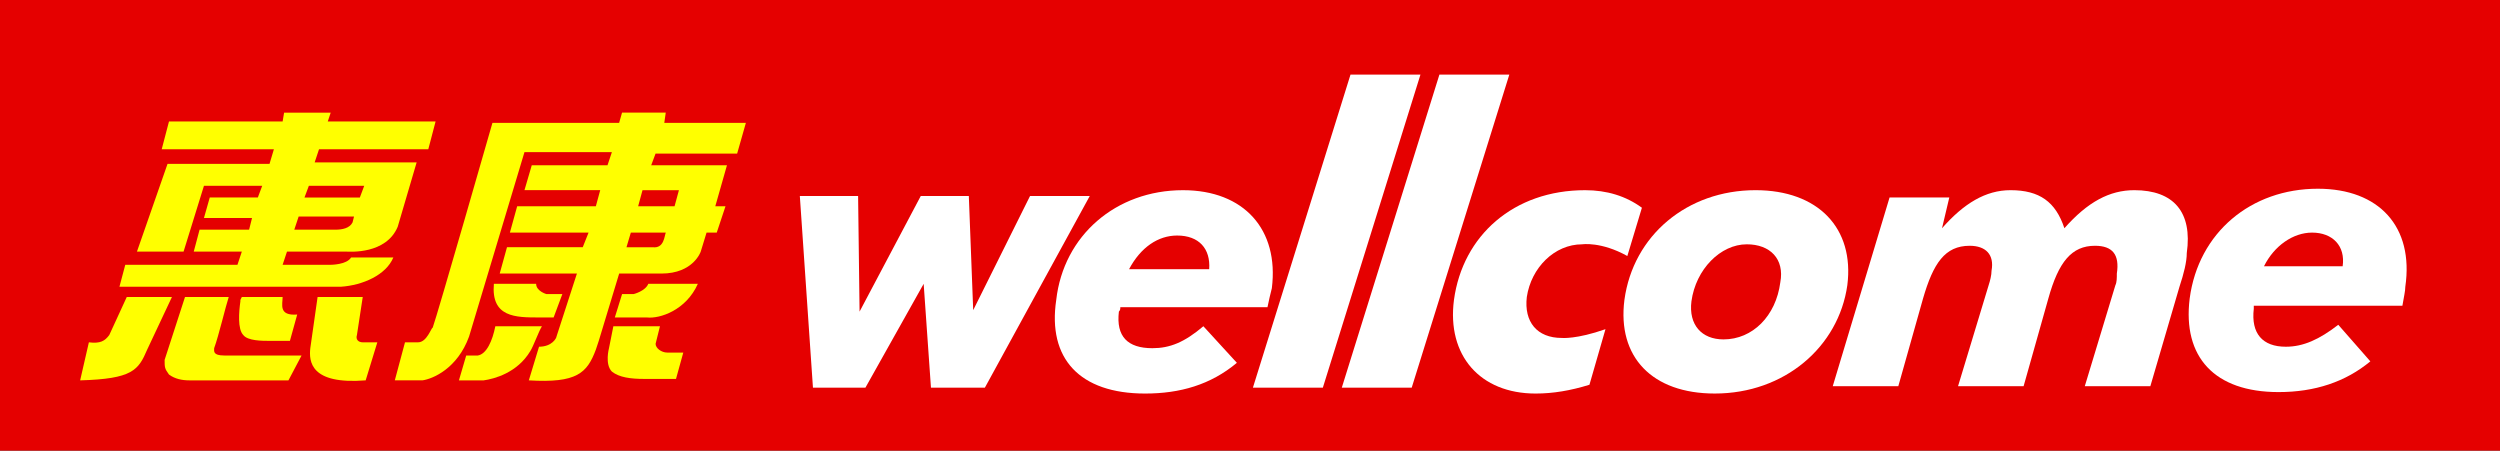
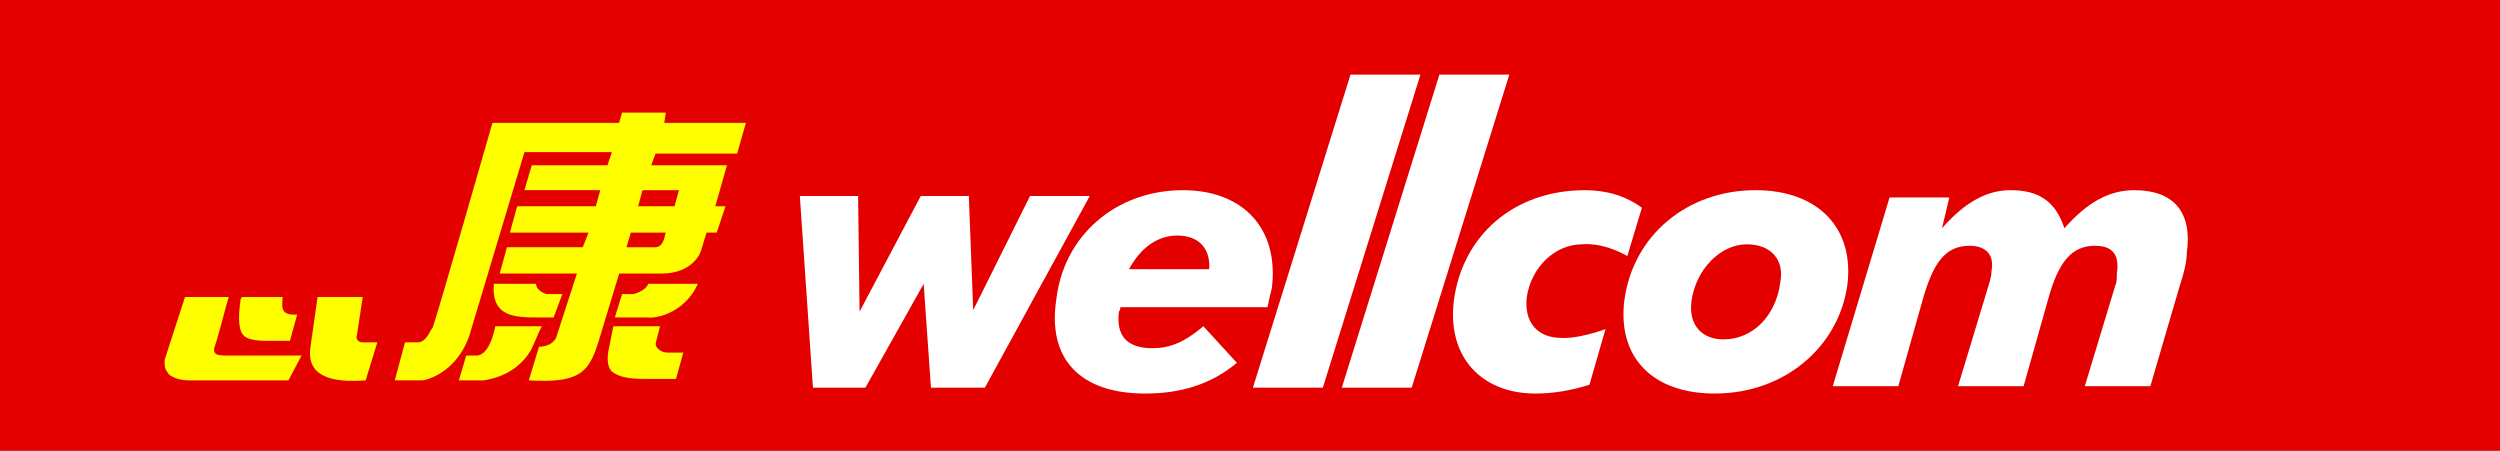
<svg xmlns="http://www.w3.org/2000/svg" version="1.1" id="Layer_1" x="0px" y="0px" width="187.086px" height="33.72px" viewBox="0 0 187.086 33.72" enable-background="new 0 0 187.086 33.72" xml:space="preserve">
  <rect x="0" y="0" width="187.086" height="33.72" fill="#333333" stroke="none" />
  <g>
    <path id="path10" d="m0,0c0,0 187.086,0 187.086,0c0,0 0,33.72 0,33.72c0,0 -187.086,0 -187.086,0c0,0 0,-33.72 0,-33.72z" fill="#e50000" />
-     <path id="path18" d="m8.177,25.072c-0.327,0.437 -0.654,0.656 -1.526,0.546c0,0 -0.654,2.847 -0.654,2.847c3.925,-0.109 4.361,-0.766 5.016,-2.299c0,0 1.854,-3.941 1.854,-3.941c0,0 -3.38,0 -3.38,0c0,0 -1.309,2.847 -1.309,2.847z" fill="#ffff00" />
    <path id="path22" d="m12.319,26.932c0,0.548 0,0.657 0.327,1.096c0.436,0.328 0.982,0.437 1.526,0.437c0,0 7.414,0 7.414,0c0,0 0.981,-1.861 0.981,-1.861c0,0 -5.777,0 -5.777,0c-0.873,0 -0.764,-0.328 -0.764,-0.547c0.327,-0.876 0.872,-3.176 1.091,-3.832c0,0 -3.272,0 -3.272,0c0,0 -1.526,4.707 -1.526,4.707z" fill="#ffff00" />
-     <path id="path26" d="m17.989,22.444c0,0 0,0.109 0,0.109c-0.109,0.767 -0.219,2.08 0.218,2.519c0.327,0.437 1.417,0.437 1.962,0.437c0,0 1.526,0 1.526,0c0,0 0.546,-1.971 0.546,-1.971c-1.418,0.11 -1.091,-0.766 -1.091,-1.313c0,0 -3.053,0 -3.053,0c0,0 -0.108,0.219 -0.108,0.219z" fill="#ffff00" />
+     <path id="path26" d="m17.989,22.444c0,0 0,0.109 0,0.109c-0.109,0.767 -0.219,2.08 0.218,2.519c0.327,0.437 1.417,0.437 1.962,0.437c0,0 1.526,0 1.526,0c0,0 0.546,-1.971 0.546,-1.971c-1.418,0.11 -1.091,-0.766 -1.091,-1.313c0,0 -3.053,0 -3.053,0c0,0 -0.108,0.219 -0.108,0.219" fill="#ffff00" />
    <path id="path30" d="m27.146,22.225c0,0 -3.379,0 -3.379,0c0,0 -0.546,3.832 -0.546,3.832c-0.108,0.985 0,2.736 4.144,2.408c0,0 0.872,-2.847 0.872,-2.847c0,0 -1.091,0 -1.091,0c-0.327,0 -0.545,-0.218 -0.435,-0.546c0,0 0.435,-2.847 0.435,-2.847z" fill="#ffff00" />
    <path id="path34" d="m36.851,9.196c0,0 -4.144,14.451 -4.471,15.327c-0.108,0 -0.435,1.094 -1.09,1.094c0,0 -0.982,0 -0.982,0c0,0 -0.763,2.847 -0.763,2.847c0,0 1.962,0 1.962,0c0,0 0.109,0 0.109,0c0.763,-0.109 2.616,-0.876 3.488,-3.284c0,0 4.144,-13.795 4.144,-13.795c0,0 6.541,0 6.541,0c0,0 -0.327,0.985 -0.327,0.985c0,0 -5.669,0 -5.669,0c0,0 -0.545,1.861 -0.545,1.861c0,0 5.669,0 5.669,0c0,0 -0.327,1.204 -0.327,1.204c0,0 -5.888,0 -5.888,0c0,0 -0.545,1.971 -0.545,1.971c0,0 5.888,0 5.888,0c0,0 -0.436,1.095 -0.436,1.095c0,0 -5.669,0 -5.669,0c0,0 -0.545,1.971 -0.545,1.971c0,0 5.778,0 5.778,0c0,0 -1.526,4.708 -1.526,4.708c0,0.109 -0.327,0.766 -1.309,0.766c0,0 -0.764,2.518 -0.764,2.518c3.599,0.219 4.361,-0.548 5.016,-2.299c0,0 0.218,-0.657 0.218,-0.657c0,0 1.527,-5.036 1.527,-5.036c0,0 3.161,0 3.161,0c2.398,0 2.943,-1.643 2.943,-1.643c0,0 0.436,-1.423 0.436,-1.423c0,0 0.763,0 0.763,0c0,0 0.654,-1.971 0.654,-1.971c0,0 -0.763,0 -0.763,0c0,0 0.872,-3.065 0.872,-3.065c0,0 -5.67,0 -5.67,0c0,0 0.327,-0.876 0.327,-0.876c0,0 6.105,0 6.105,0c0,0 0.654,-2.299 0.654,-2.299c0,0 -6.105,0 -6.105,0c0,0 0.109,-0.767 0.109,-0.767c0,0 -3.271,0 -3.271,0c0,0 -0.218,0.767 -0.218,0.767c0,0 -9.485,0 -9.485,0zm12.974,8.211c-0.109,0.219 -0.109,1.204 -0.981,1.095c0,0 -1.962,0 -1.962,0c0,0 0.326,-1.095 0.326,-1.095c0,0 2.617,0 2.617,0zm0.982,-3.175c0,0 -0.327,1.204 -0.327,1.204c0,0 -2.725,0 -2.725,0c0,0 0.327,-1.204 0.327,-1.204c0,0 2.726,0 2.726,0z" fill="#ffff00" />
    <path id="path38" d="m35.76,26.604c0,0 -0.872,0 -0.872,0c0,0 -0.545,1.861 -0.545,1.861c0,0 1.744,0 1.744,0c0,0 0.109,0 0.109,0c0.763,-0.109 2.507,-0.548 3.488,-2.189c0.218,-0.329 0.654,-1.533 0.872,-1.862c0,0 -3.488,0 -3.488,0c-0.218,1.095 -0.654,2.08 -1.309,2.19z" fill="#ffff00" />
    <path id="path42" d="m40.884,22.005c0,0 -0.763,-0.219 -0.763,-0.765c0,0 -3.162,0 -3.162,0c-0.218,2.517 1.636,2.517 3.38,2.517c0,0 1.091,0 1.091,0c0,0 0.653,-1.752 0.653,-1.752c0,0 -1.199,0 -1.199,0z" fill="#ffff00" />
    <path id="path46" d="m49.934,26.385c-0.436,0 -0.873,-0.328 -0.873,-0.657c0,0 0.327,-1.314 0.327,-1.314c0,0 -3.488,0 -3.488,0c0,0 -0.327,1.643 -0.327,1.643c0,0 -0.327,1.204 0.218,1.751c0.546,0.438 1.417,0.548 2.398,0.548c0,0 2.399,0 2.399,0c0,0 0.545,-1.971 0.545,-1.971c0,0 -1.199,0 -1.199,0z" fill="#ffff00" />
    <path id="path50" d="m47.426,22.005c0,0 -0.872,0 -0.872,0c0,0 -0.545,1.752 -0.545,1.752c0,0 2.616,0 2.616,0c0,0 -0.219,0 -0.219,0c0.981,0.11 2.944,-0.547 3.816,-2.517c0,0 -3.707,0 -3.707,0c-0.218,0.546 -1.09,0.765 -1.09,0.765z" fill="#ffff00" />
-     <path id="path54" d="m12.538,12.262c0,0 -2.29,6.568 -2.29,6.568c0,0 3.489,0 3.489,0c0,0 1.526,-4.926 1.526,-4.926c0,0 4.36,0 4.36,0c0,0 -0.327,0.875 -0.327,0.875c0,0 -3.598,0 -3.598,0c0,0 -0.435,1.533 -0.435,1.533c0,0 3.598,0 3.598,0c0,0 -0.219,0.876 -0.219,0.876c0,0 -3.706,0 -3.706,0c0,0 -0.437,1.642 -0.437,1.642c0,0 3.598,0 3.598,0c0,0 -0.327,0.986 -0.327,0.986c0,0 -8.395,0 -8.395,0c0,0 -0.436,1.642 -0.436,1.642c0,0 16.572,0 16.572,0c1.635,-0.109 3.38,-0.876 3.925,-2.189c0,0 -3.162,0 -3.162,0c-0.327,0.547 -1.526,0.547 -1.526,0.547c0,0 -3.598,0 -3.598,0c0,0 0.327,-0.986 0.327,-0.986c0,0 4.47,0 4.47,0c0.219,0 2.944,0.219 3.816,-1.86c0,0 1.417,-4.817 1.417,-4.817c0,0 -7.632,0 -7.632,0c0,0 0.327,-0.985 0.327,-0.985c0,0 8.177,0 8.177,0c0,0 0.546,-2.08 0.546,-2.08c0,0 -8.068,0 -8.068,0c0,0 0.218,-0.657 0.218,-0.657c0,0 -3.488,0 -3.488,0c0,0 -0.109,0.657 -0.109,0.657c0,0 -8.504,0 -8.504,0c0,0 -0.545,2.08 -0.545,2.08c0,0 8.395,0 8.395,0c0,0 -0.327,1.095 -0.327,1.095c0,0 -7.631,0 -7.631,0zm13.846,4.379c-0.218,0.439 -0.763,0.548 -1.309,0.548c0,0 -0.654,0 -3.053,0c0,0 0.327,-0.985 0.327,-0.985c0,0 4.144,0 4.144,0c0,0 -0.109,0.438 -0.109,0.438zm0.872,-2.736c0,0 -0.327,0.875 -0.327,0.875c0,0 -4.143,0 -4.143,0c0,0 0.327,-0.875 0.327,-0.875c0,0 4.143,0 4.143,0z" fill="#ffff00" />
    <path id="path58" d="m83.731,23.32c-0.219,1.861 0.653,2.737 2.507,2.737c1.309,0 2.398,-0.439 3.815,-1.643c0,0 2.508,2.738 2.508,2.738c-1.962,1.641 -4.252,2.299 -6.868,2.299c-4.906,0 -7.305,-2.628 -6.65,-7.007c0.545,-4.818 4.47,-8.211 9.485,-8.211c4.579,0 7.195,2.956 6.65,7.335c-0.109,0.437 -0.219,0.876 -0.327,1.423c0,0 -11.012,0 -11.012,0c0,0.11 0,0.219 -0.108,0.329l0,0l-0,0l-0,0zm4.36,-5.694c-1.417,0 -2.726,0.876 -3.598,2.519c0,0 5.996,0 5.996,0c0.109,-1.533 -0.763,-2.519 -2.399,-2.519l0,0z" fill="#ffffff" />
    <path id="path62" d="m131.375,14.232c4.687,0 7.413,2.847 6.868,7.116c-0.654,4.598 -4.688,8.102 -9.921,8.102c-4.688,0 -7.305,-2.738 -6.76,-7.007c0.655,-4.818 4.689,-8.211 9.813,-8.211zm-4.798,8.32c-0.218,1.752 0.764,2.847 2.399,2.847c2.18,0 3.925,-1.752 4.252,-4.27c0.327,-1.752 -0.763,-2.846 -2.508,-2.846c-1.962,0 -3.816,1.861 -4.143,4.269l0,0l0,0l0,0l-0,0z" fill="#ffffff" />
    <path id="path66" d="m141.405,14.779c0,0 4.47,0 4.47,0c0,0 -0.545,2.3 -0.545,2.3c1.636,-1.861 3.27,-2.847 5.124,-2.847c2.18,0 3.38,0.876 4.034,2.847c1.744,-1.971 3.38,-2.847 5.233,-2.847c2.944,0 4.361,1.642 3.925,4.707c0,0.657 -0.219,1.533 -0.546,2.518c0,0 -2.18,7.445 -2.18,7.445c0,0 -4.906,0 -4.906,0c0,0 2.289,-7.554 2.289,-7.554c0.11,-0.219 0.11,-0.548 0.11,-0.876c0.218,-1.424 -0.327,-2.08 -1.636,-2.08c-1.744,0 -2.726,1.204 -3.488,3.941c0,0 -1.854,6.569 -1.854,6.569c0,0 -4.906,0 -4.906,0c0,0 2.289,-7.554 2.289,-7.554c0.109,-0.329 0.219,-0.767 0.219,-1.095c0.218,-1.205 -0.437,-1.861 -1.636,-1.861c-1.853,0 -2.725,1.313 -3.489,3.941c0,0 -1.853,6.569 -1.853,6.569c0,0 -4.906,0 -4.906,0c0,0 4.252,-14.123 4.252,-14.123z" fill="#ffffff" />
-     <path id="path70" d="m168.661,23.101c-0.218,1.86 0.654,2.846 2.398,2.846c1.309,0 2.508,-0.547 3.925,-1.642c0,0 2.399,2.737 2.399,2.737c-1.853,1.533 -4.143,2.299 -6.869,2.299c-4.796,0 -7.195,-2.628 -6.65,-7.007c0.654,-4.926 4.579,-8.211 9.594,-8.211c4.579,0 7.196,2.847 6.542,7.335c0,0.328 -0.11,0.767 -0.218,1.423c0,0 -11.121,0 -11.121,0c0,0.11 0,0.11 0,0.22zm4.361,-5.694c-1.418,0 -2.835,0.985 -3.598,2.518c0,0 5.887,0 5.887,0c0.219,-1.532 -0.762,-2.518 -2.289,-2.518z" fill="#ffffff" />
    <path id="path74" d="m106.299,5.583c0,0 -7.305,23.43 -7.305,23.43c0,0 -5.234,0 -5.234,0c0,0 7.304,-23.43 7.304,-23.43c0,0 5.234,0 5.234,0z" fill="#ffffff" />
    <path id="path78" d="m112.949,5.583c0,0 -7.305,23.43 -7.305,23.43c0,0 -5.232,0 -5.232,0c0,0 7.305,-23.43 7.305,-23.43c0,0 5.232,0 5.232,0z" fill="#ffffff" />
    <path id="path82" d="m59.855,14.67c0,0 0.982,14.343 0.982,14.343c0,0 3.925,0 3.925,0c0,0 4.36,-7.773 4.36,-7.773c0,0 0.546,7.773 0.546,7.773c0,0 4.033,0 4.033,0c0,0 7.85,-14.343 7.85,-14.343c0,0 -4.47,0 -4.47,0c0,0 -4.252,8.54 -4.252,8.54c0,0 -0.327,-8.54 -0.327,-8.54c0,0 -3.598,0 -3.598,0c0,0 -4.579,8.65 -4.579,8.65c0,0 -0.109,-8.65 -0.109,-8.65c0,0 -4.36,0 -4.36,0l0,0l0,0z" fill="#ffffff" />
    <path id="path86" d="m121.78,19.159c-1.962,-1.095 -3.38,-0.876 -3.38,-0.876c-2.071,0 -3.815,1.75 -4.142,3.942c-0.218,1.861 0.762,3.065 2.616,3.065c0,0 1.091,0.11 3.271,-0.657c0,0 -1.2,4.16 -1.2,4.16c-1.417,0.439 -2.725,0.658 -4.033,0.658c-4.144,0 -6.651,-2.847 -6.106,-7.007c0.655,-4.818 4.47,-8.211 9.813,-8.211c1.635,0 3.053,0.438 4.252,1.313c0,0 -1.091,3.613 -1.091,3.613z" fill="#ffffff" />
  </g>
</svg>